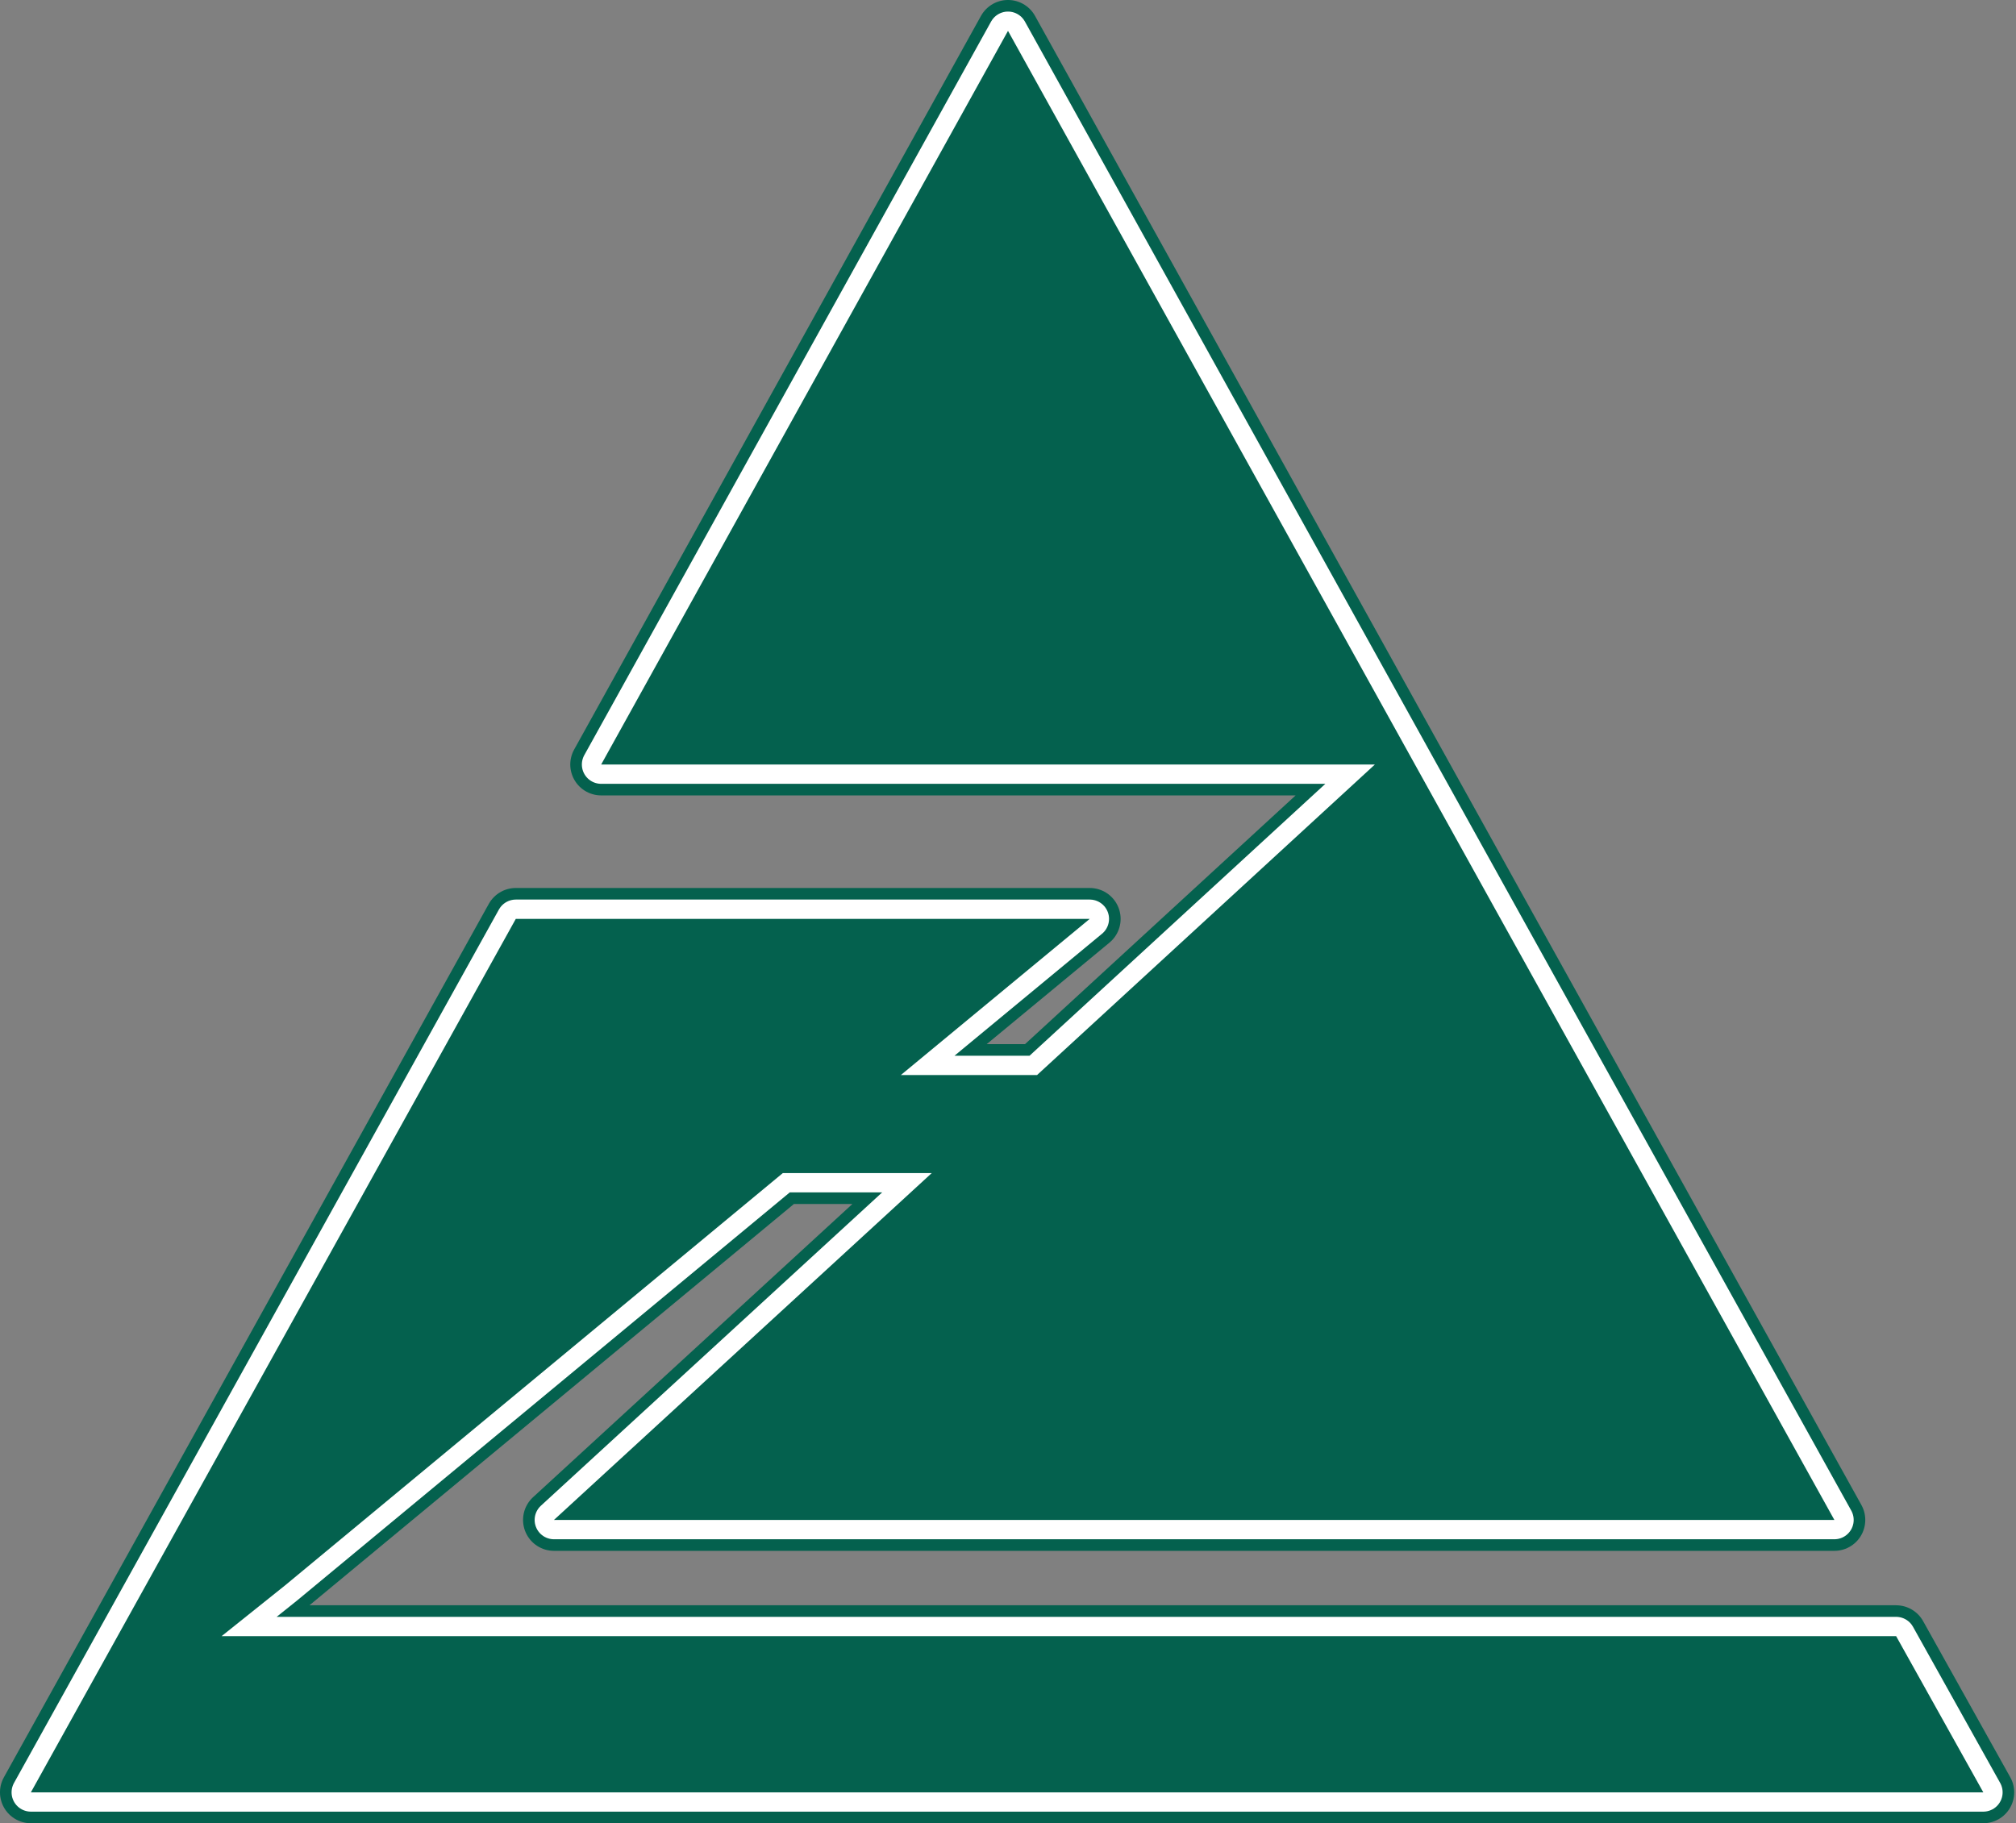
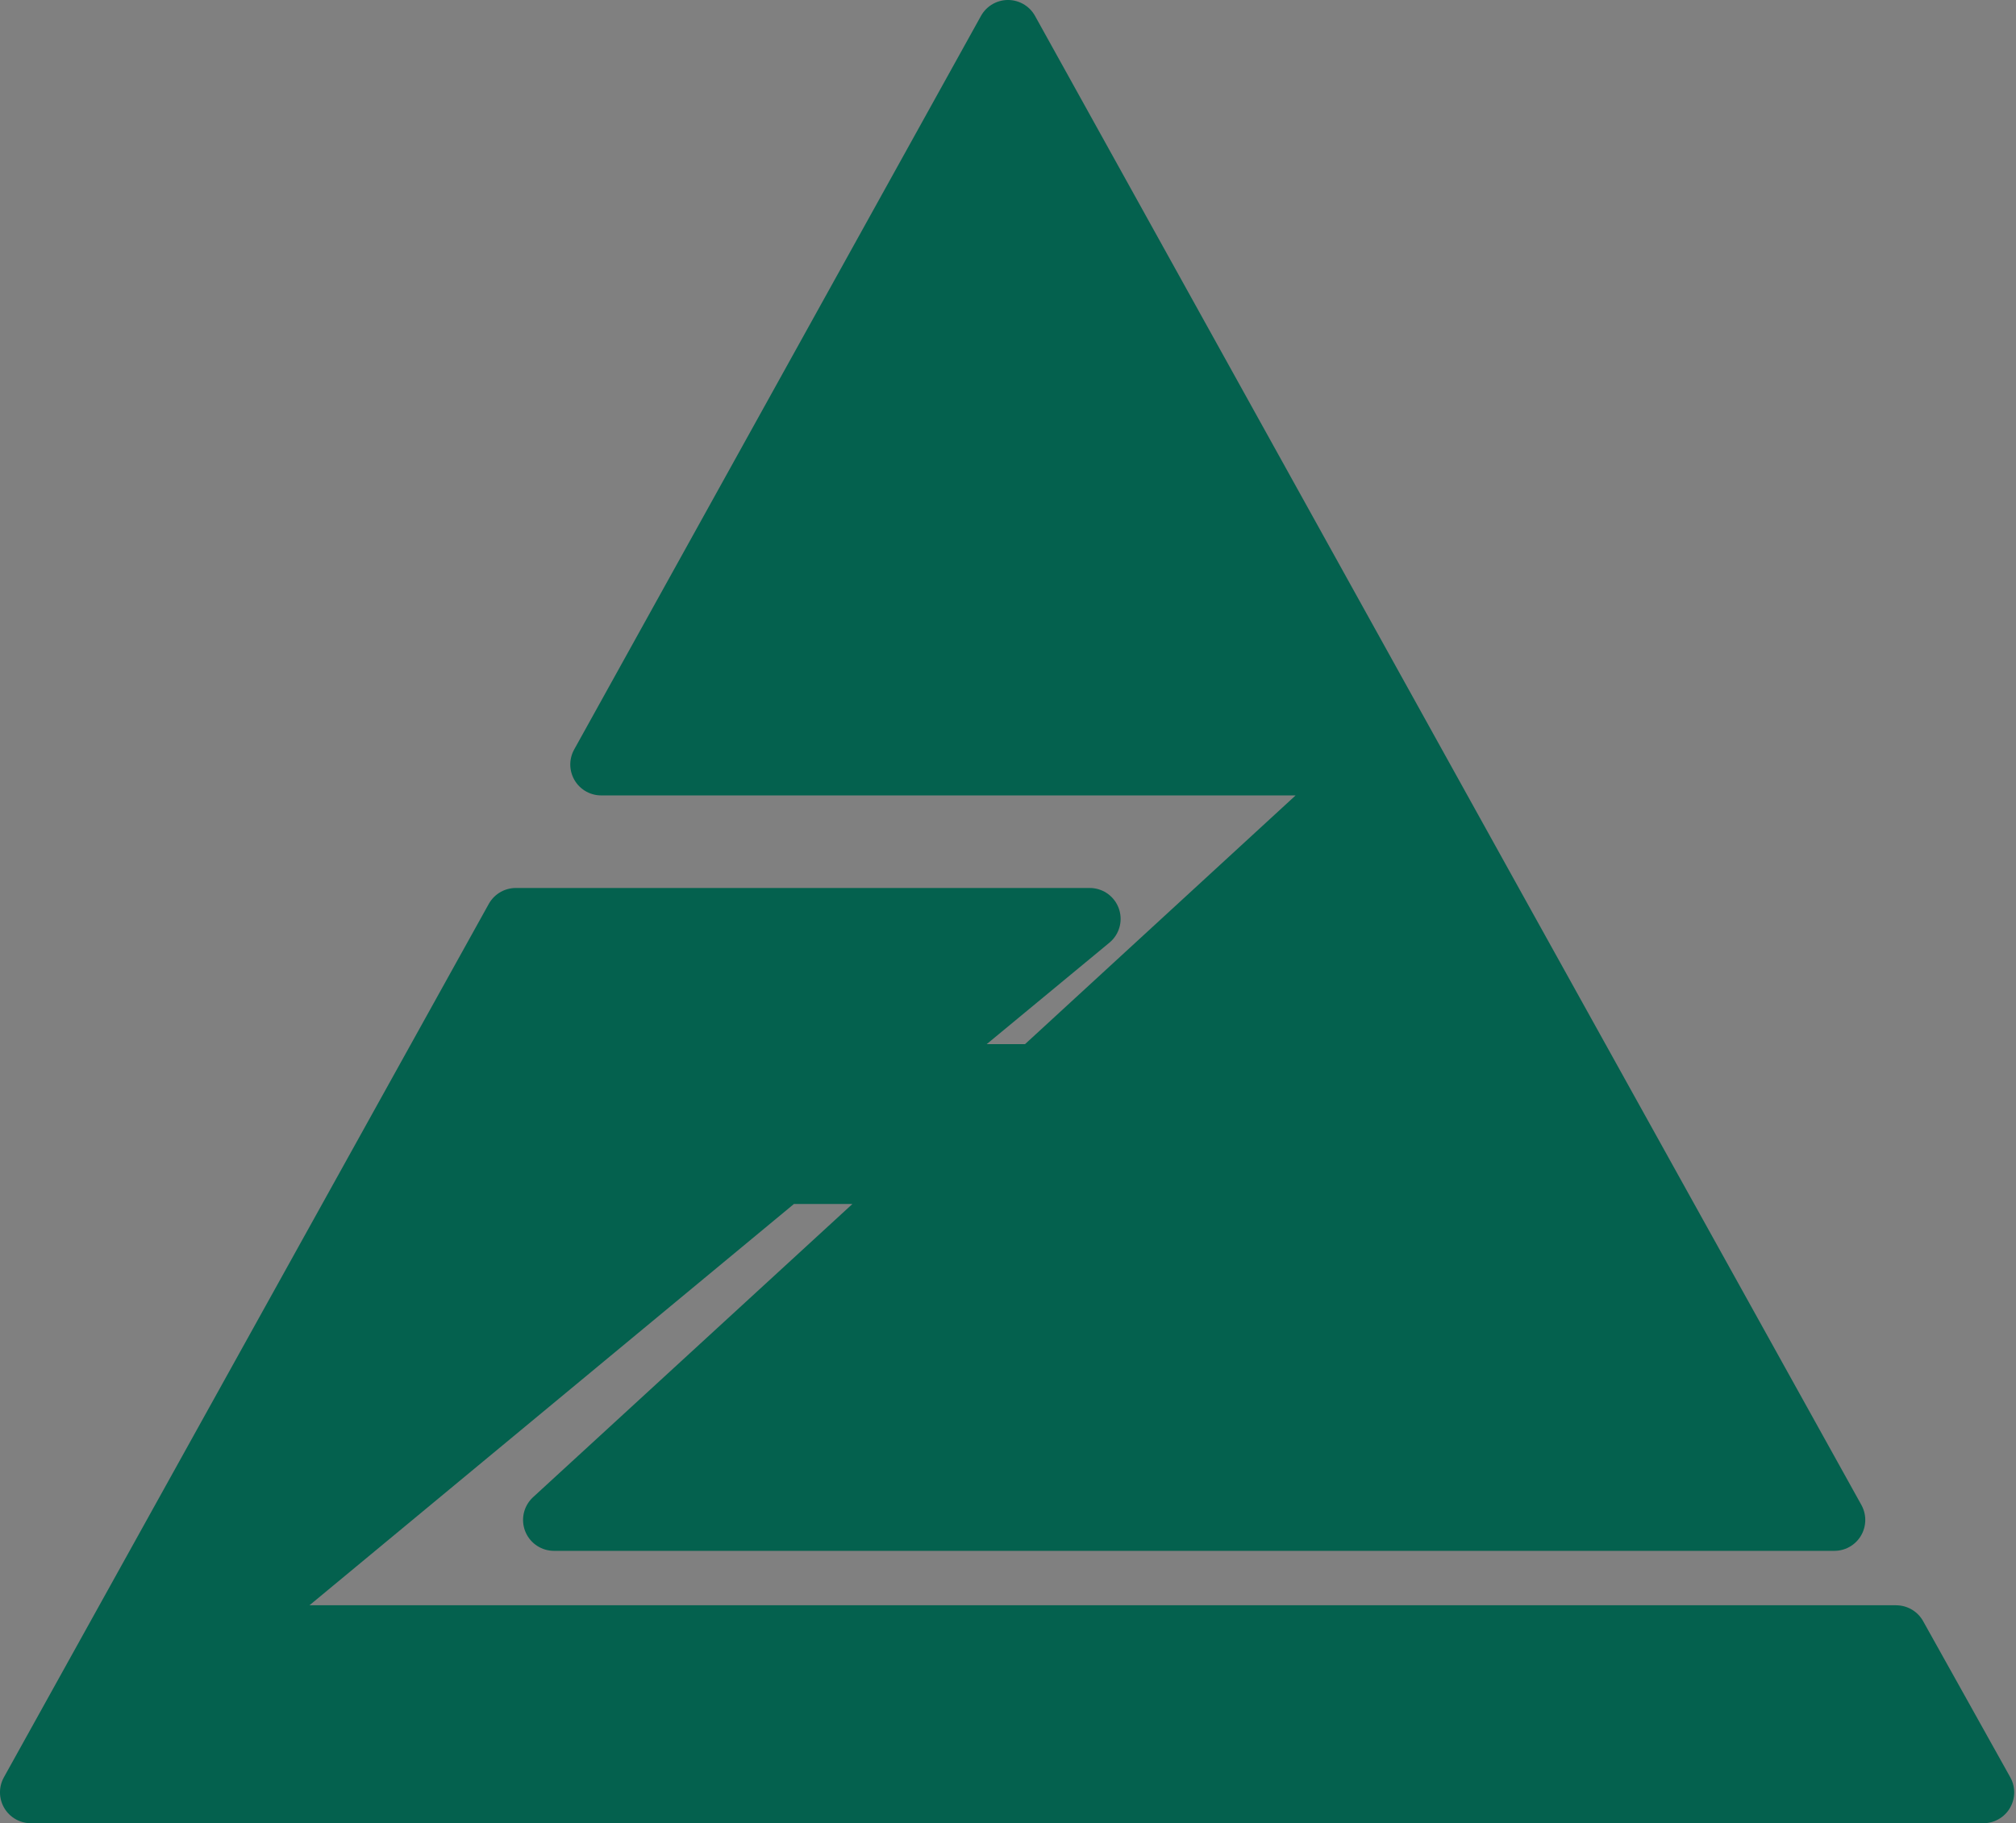
<svg xmlns="http://www.w3.org/2000/svg" version="1.1" id="Layer_1" x="0px" y="0px" viewBox="0 0 111 100.4" style="enable-background:new 0 0 111 100.4;" xml:space="preserve">
  <rect x="0" y="0" width="111" height="100.4" fill="#808080" stroke="none" />
  <style type="text/css">
	.st0{fill-rule:evenodd;clip-rule:evenodd;fill:#04614E;stroke:#04614E;stroke-width:3.402;stroke-linejoin:round;}
	.st1{fill-rule:evenodd;clip-rule:evenodd;fill:#04614E;stroke:#FFFFFF;stroke-width:2.126;stroke-linejoin:round;}
	.st2{fill-rule:evenodd;clip-rule:evenodd;fill:#04614E;}
</style>
  <g>
    <path id="path3" class="st0" d="M55.5,1.7l26.9,48.5l18.6,33.5H30.5l20.8-19.1h-8.2L15.7,87.3h0l-3.5,2.8h92.2l4.8,8.6H55.5H1.7   l26.7-48.1H60l-10.4,8.6h7.5l18.6-17.1H33.1L55.5,1.7z" />
-     <path id="path4" class="st1" d="M55.5,1.7l26.9,48.5l18.6,33.5H30.5l20.8-19.1h-8.2L15.7,87.3h0l-3.5,2.8h92.2l4.8,8.6H55.5H1.7   l26.7-48.1H60l-10.4,8.6h7.5l18.6-17.1H33.1L55.5,1.7z" />
    <path id="path5" class="st2" d="M55.5,1.7l26.9,48.5l18.6,33.5H30.5l20.8-19.1h-8.2L15.7,87.3h0l-3.5,2.8h92.2l4.8,8.6H55.5H1.7   l26.7-48.1H60l-10.4,8.6h7.5l18.6-17.1H33.1L55.5,1.7z" />
  </g>
</svg>